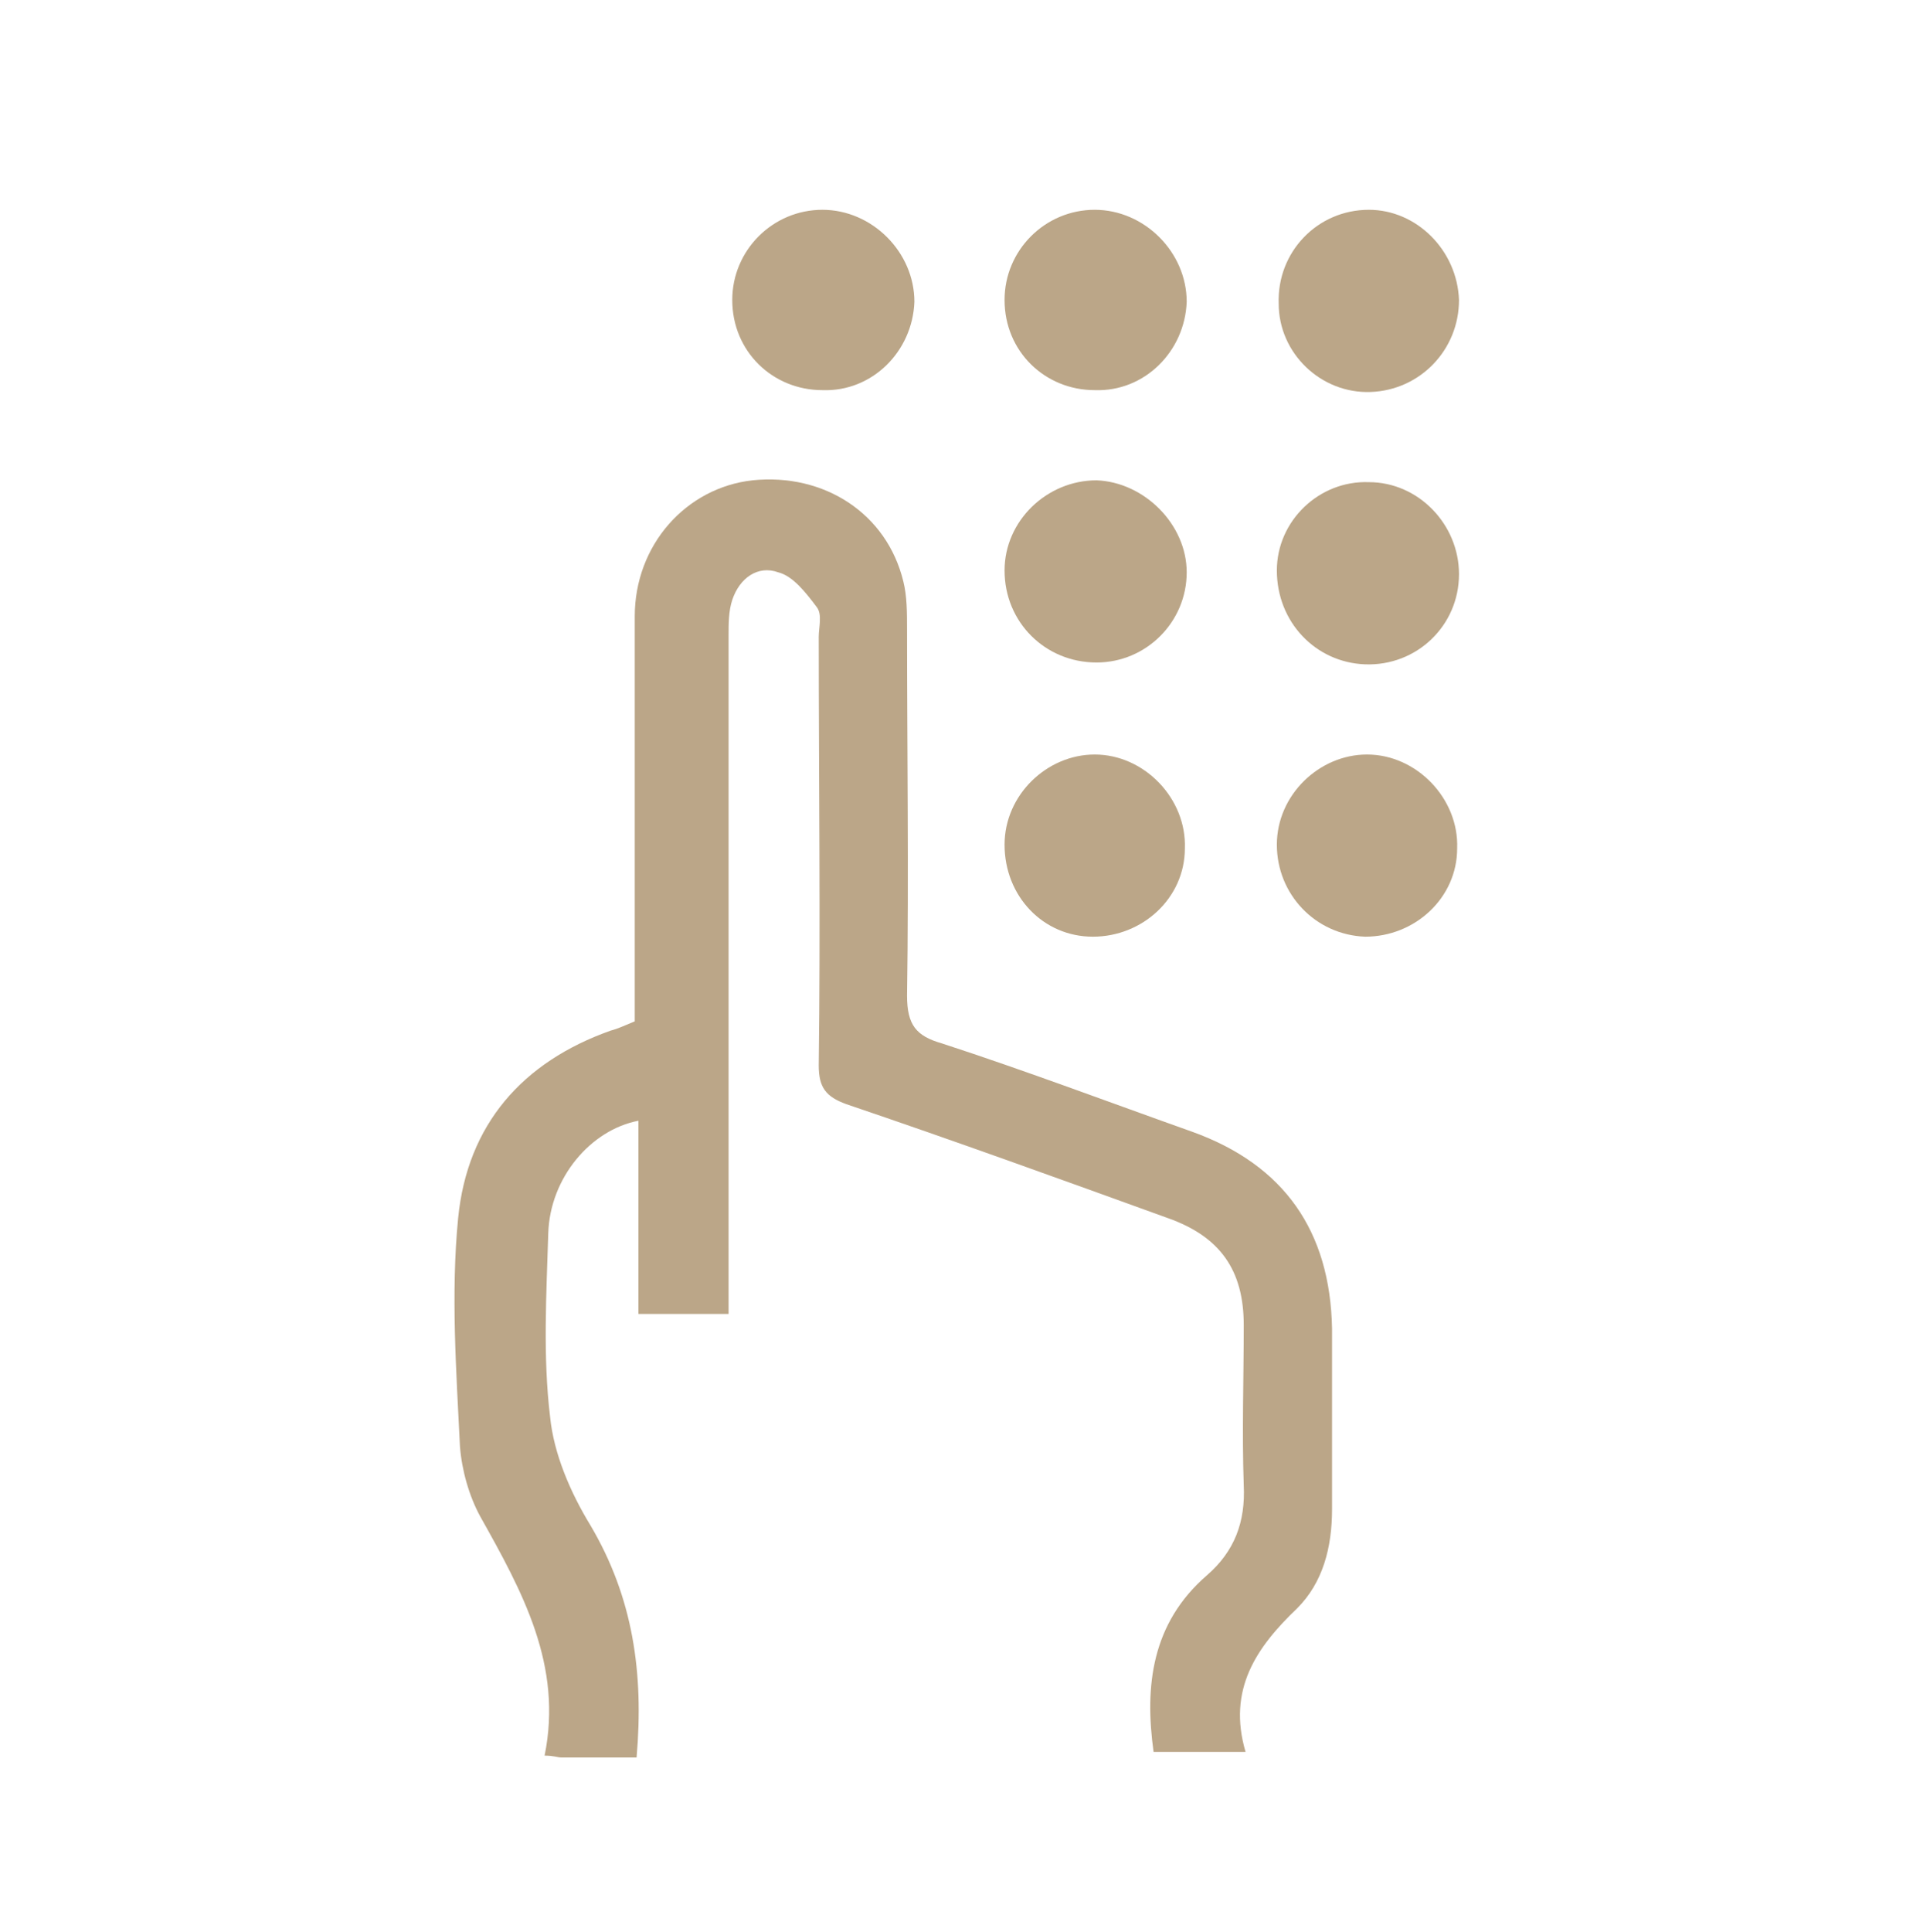
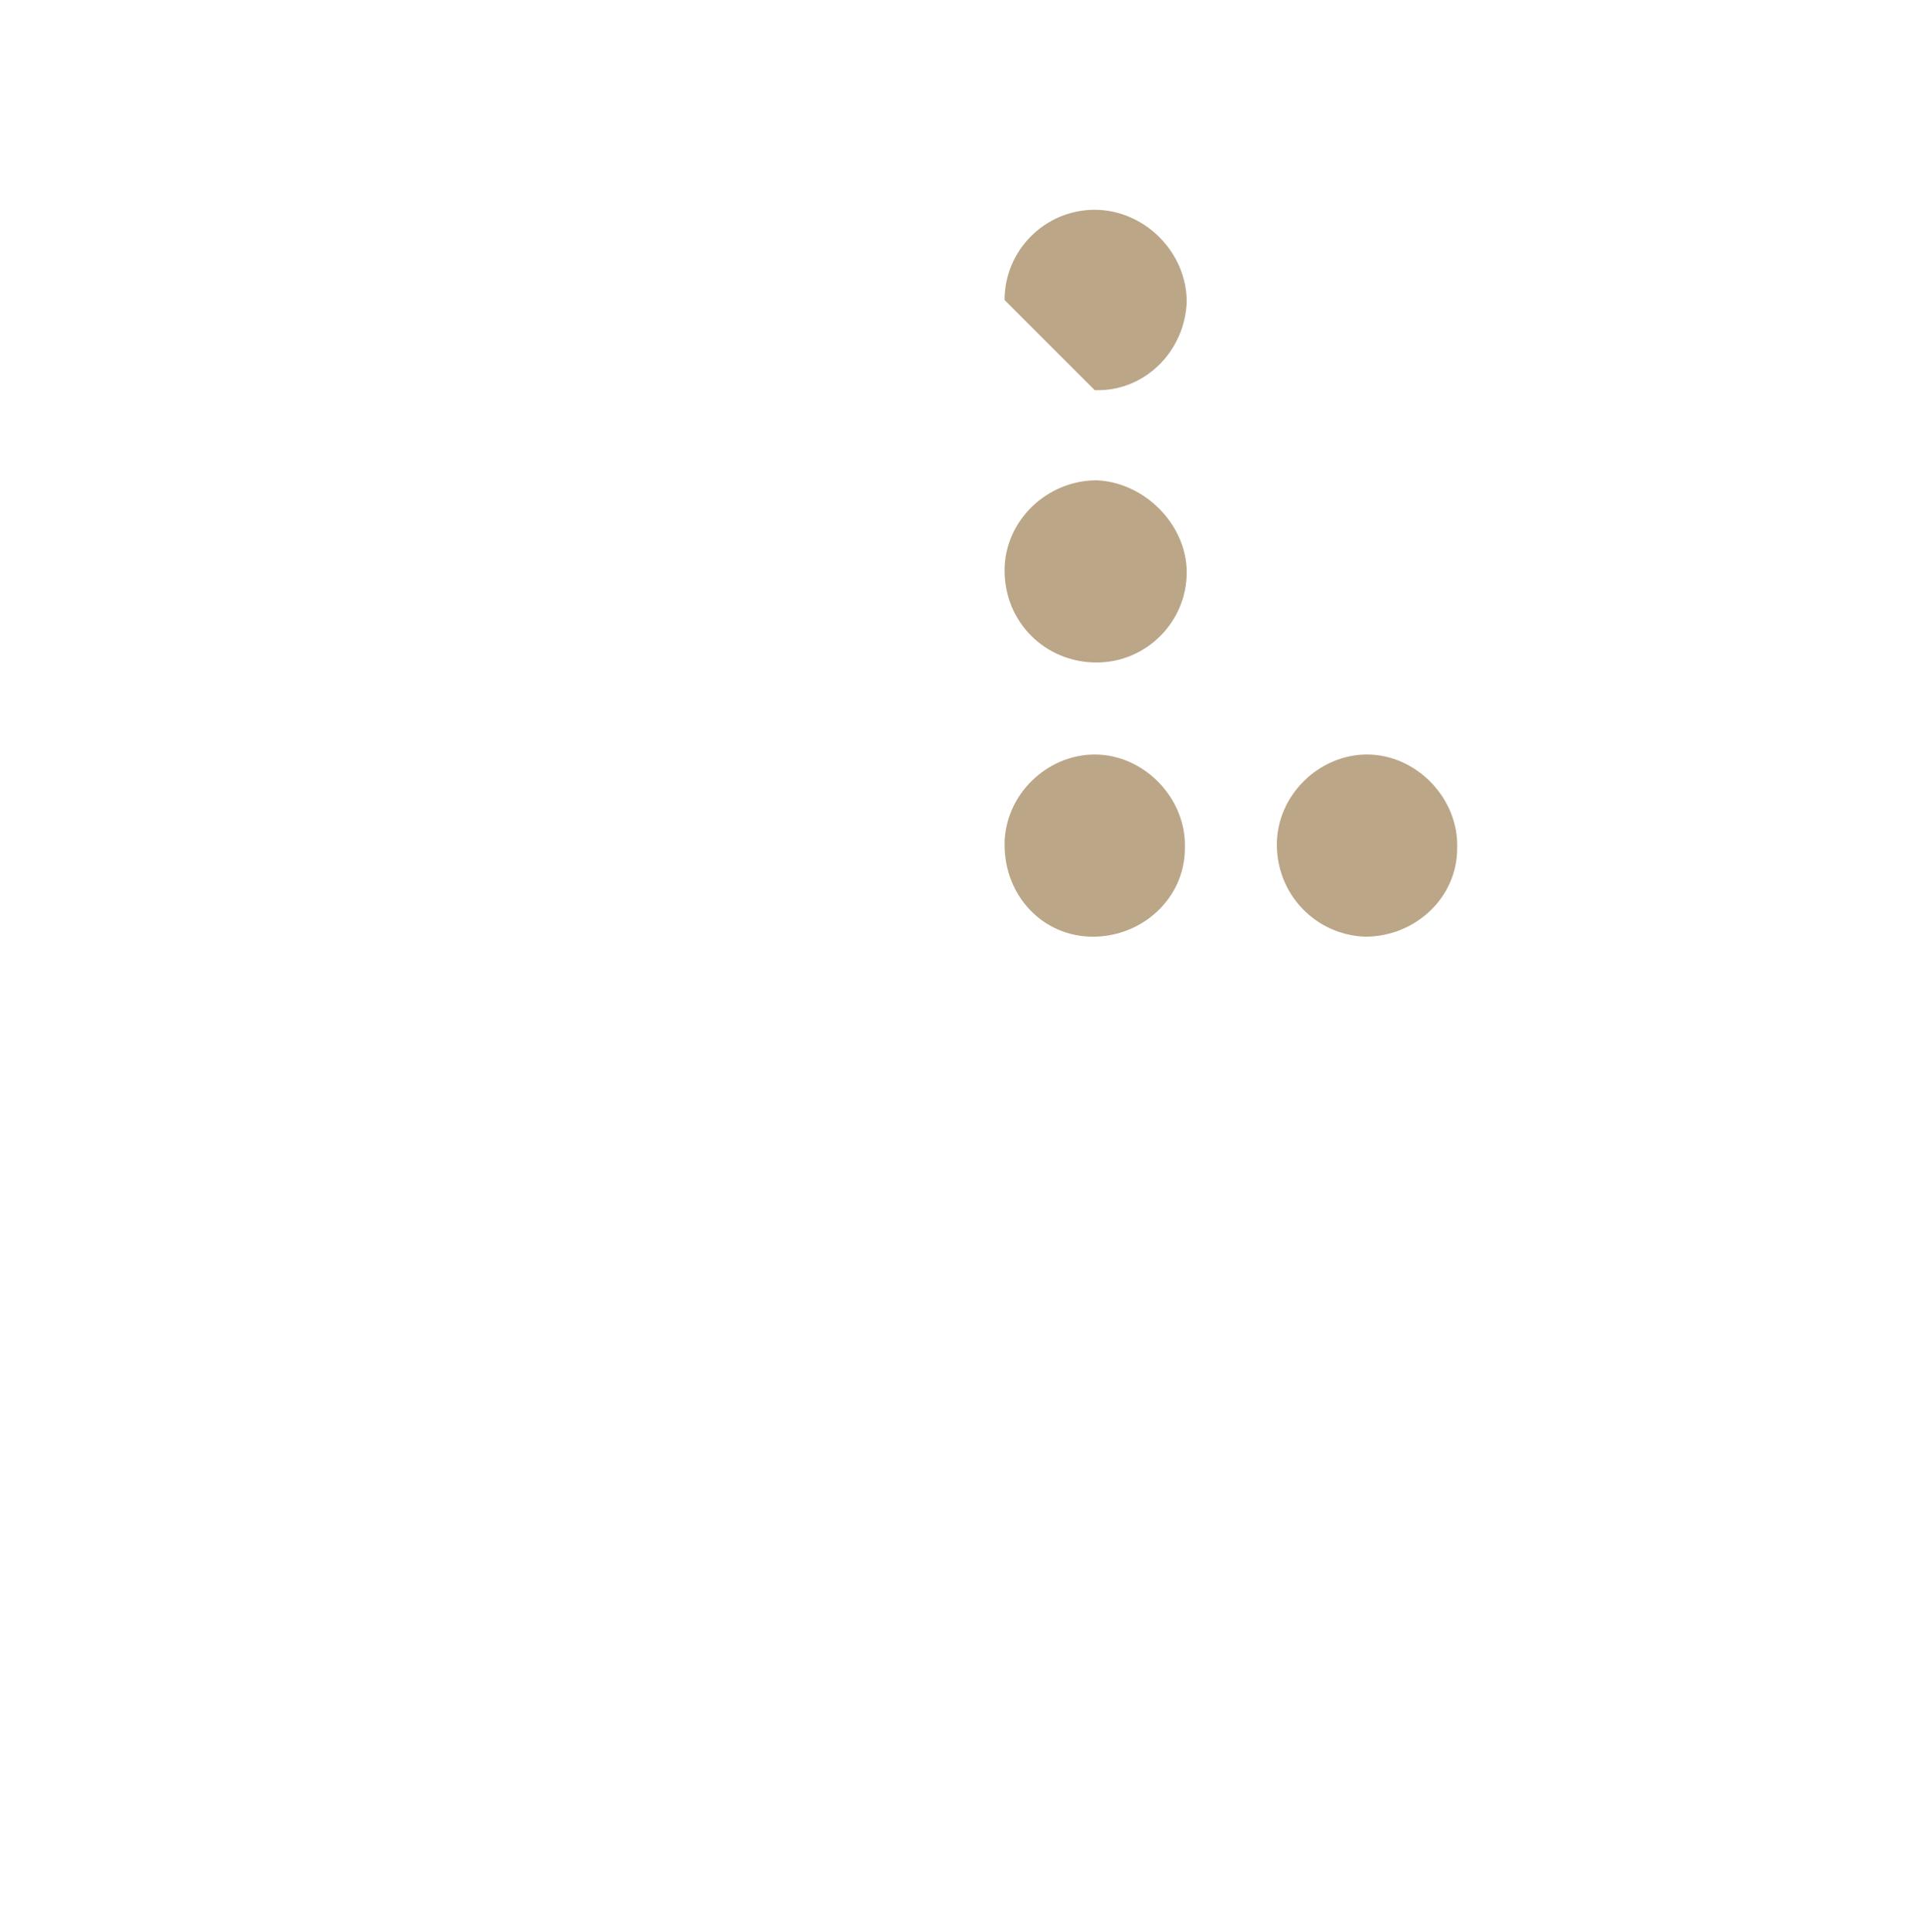
<svg xmlns="http://www.w3.org/2000/svg" version="1.1" id="Layer_1" x="0px" y="0px" viewBox="0 0 104.9 105" style="enable-background:new 0 0 104.9 105;" xml:space="preserve">
  <style type="text/css">
	.st0{fill:#BBA688;}
</style>
  <g>
-     <path class="st0" d="M34.6,95.5c-1.5,0-2.8,0-4.1,0c-0.2,0-0.4-0.1-0.9-0.1c1-4.9-1.2-8.9-3.5-13c-0.6-1.1-1-2.5-1.1-3.8   c-0.2-4.1-0.5-8.3-0.1-12.4c0.5-5.1,3.5-8.5,8.3-10.2c0.4-0.1,0.8-0.3,1.3-0.5c0-2,0-3.9,0-5.9c0-5.4,0-10.7,0-16.1   c0-3.9,2.8-7,6.4-7.4c3.9-0.4,7.3,1.8,8.2,5.5c0.2,0.8,0.2,1.7,0.2,2.6c0,6.6,0.1,13.2,0,19.9c0,1.6,0.5,2.2,1.9,2.6   c4.6,1.5,9.1,3.2,13.6,4.8c5,1.8,7.5,5.4,7.6,10.7c0,3.3,0,6.6,0,9.8c0,2.1-0.5,4-1.9,5.4c-2.2,2.1-3.8,4.4-2.8,7.8   c-1.8,0-3.4,0-5,0c-0.5-3.6-0.1-7,2.9-9.6c1.5-1.3,2.1-2.9,2-4.9c-0.1-2.9,0-5.8,0-8.7c0-3-1.3-4.8-4.1-5.8   c-5.8-2.1-11.6-4.2-17.5-6.2c-1.1-0.4-1.5-0.9-1.5-2.1c0.1-7.8,0-15.5,0-23.3c0-0.5,0.2-1.2-0.1-1.6c-0.6-0.8-1.3-1.7-2.1-1.9   c-1.1-0.4-2.1,0.3-2.5,1.5c-0.2,0.6-0.2,1.3-0.2,1.9c0,11.6,0,23.2,0,34.8c0,0.6,0,1.3,0,2.1c-1.6,0-3.2,0-4.9,0c0-3.5,0-7,0-10.5   c-2.6,0.5-4.8,3.1-4.9,6.1c-0.1,3.3-0.3,6.7,0.1,10c0.2,2,1.1,4.1,2.2,5.9C34.4,86.8,35,90.9,34.6,95.5z" />
    <path class="st0" d="M64.5,31.1c0,2.7-2.2,4.9-4.9,4.9c-2.8,0-5-2.2-5-5c0-2.7,2.3-4.9,5-4.9C62.2,26.2,64.5,28.5,64.5,31.1z" />
    <path class="st0" d="M74.2,50.9c-2.7-0.1-4.8-2.3-4.8-5c0-2.7,2.3-4.9,4.9-4.9c2.7,0,5,2.4,4.9,5.1C79.2,48.8,76.9,50.9,74.2,50.9z   " />
-     <path class="st0" d="M79.3,16.3c0,2.7-2.1,4.9-4.8,5c-2.7,0.1-5-2.1-5-4.8c-0.1-2.8,2.1-5.1,4.9-5.1C77,11.4,79.2,13.6,79.3,16.3z" />
-     <path class="st0" d="M39.8,16.3c0-2.7,2.2-4.9,4.9-4.9c2.7,0,5,2.3,5,5c-0.1,2.7-2.3,4.9-5,4.8C42,21.2,39.8,19.1,39.8,16.3z" />
-     <path class="st0" d="M54.6,16.3c0-2.7,2.2-4.9,4.9-4.9c2.7,0,5,2.3,5,5c-0.1,2.7-2.3,4.9-5,4.8C56.8,21.2,54.6,19.1,54.6,16.3z" />
-     <path class="st0" d="M69.4,31c0-2.7,2.3-4.9,5-4.8c2.7,0,4.9,2.3,4.9,5c0,2.8-2.3,5-5.1,4.9C71.5,36,69.4,33.8,69.4,31z" />
+     <path class="st0" d="M54.6,16.3c0-2.7,2.2-4.9,4.9-4.9c2.7,0,5,2.3,5,5c-0.1,2.7-2.3,4.9-5,4.8z" />
    <path class="st0" d="M59.4,50.9c-2.7,0-4.8-2.2-4.8-5c0-2.7,2.3-4.9,4.9-4.9c2.7,0,5,2.4,4.9,5.1C64.4,48.8,62.1,50.9,59.4,50.9z" />
  </g>
</svg>